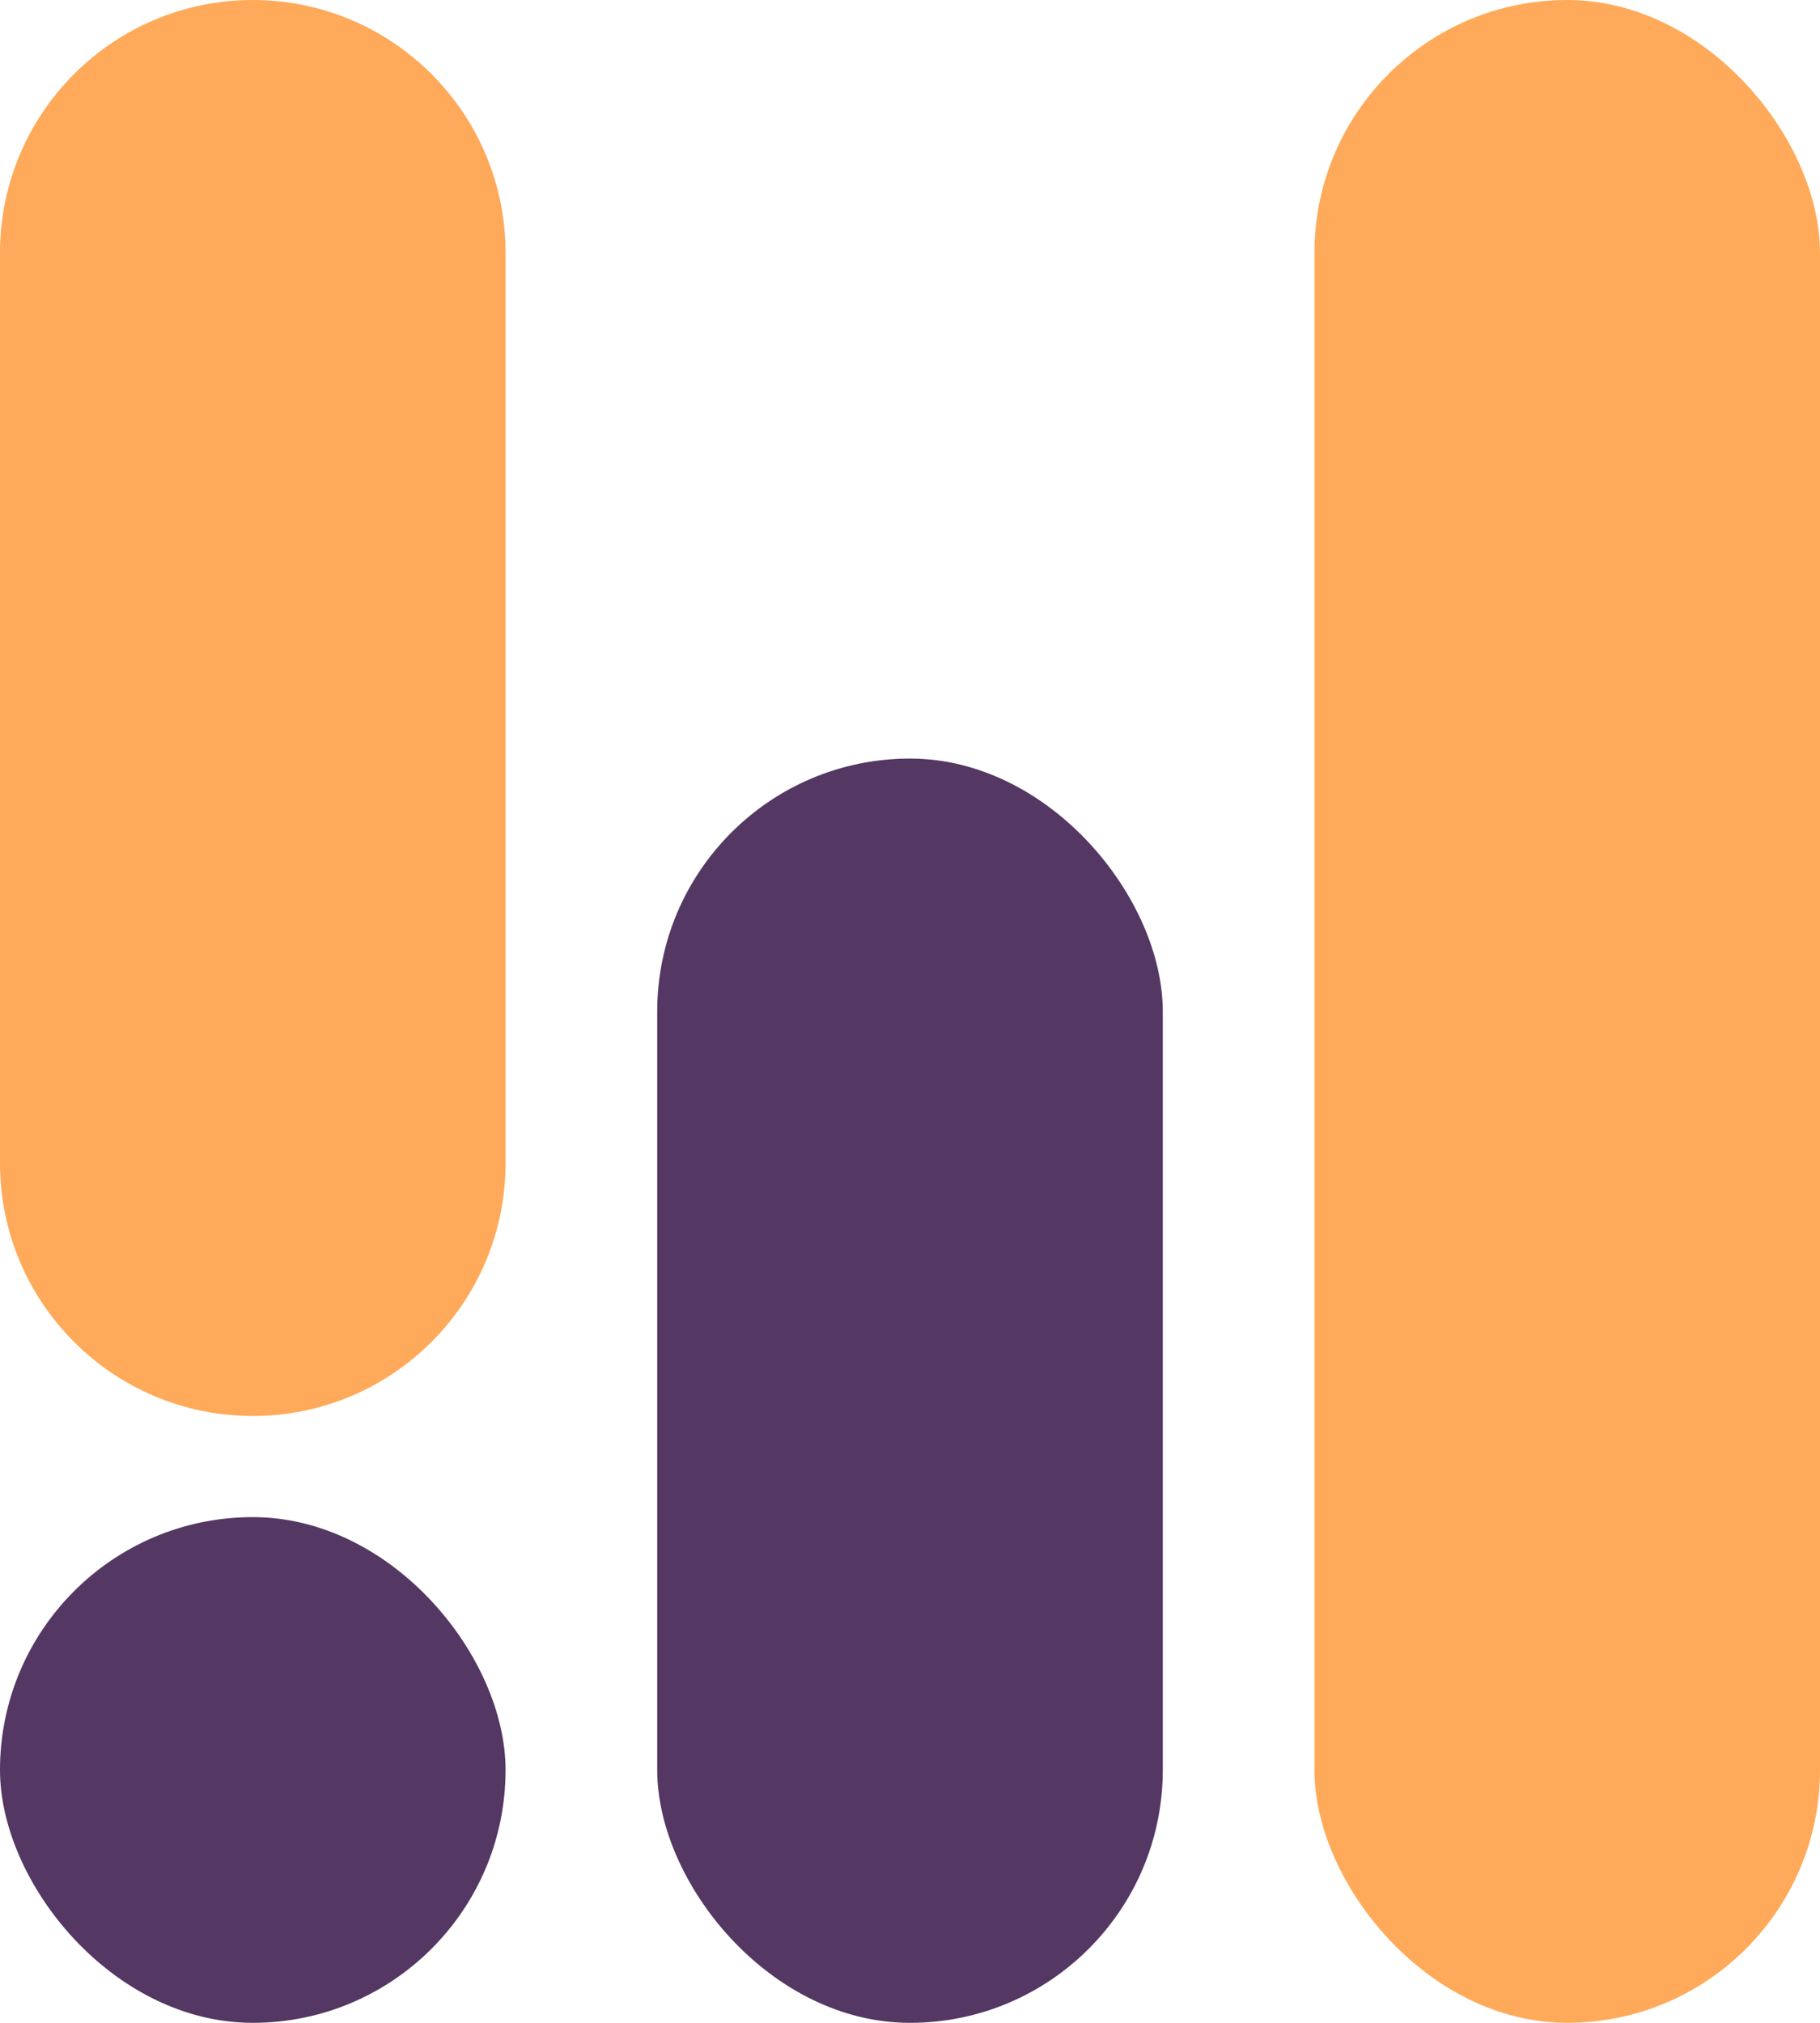
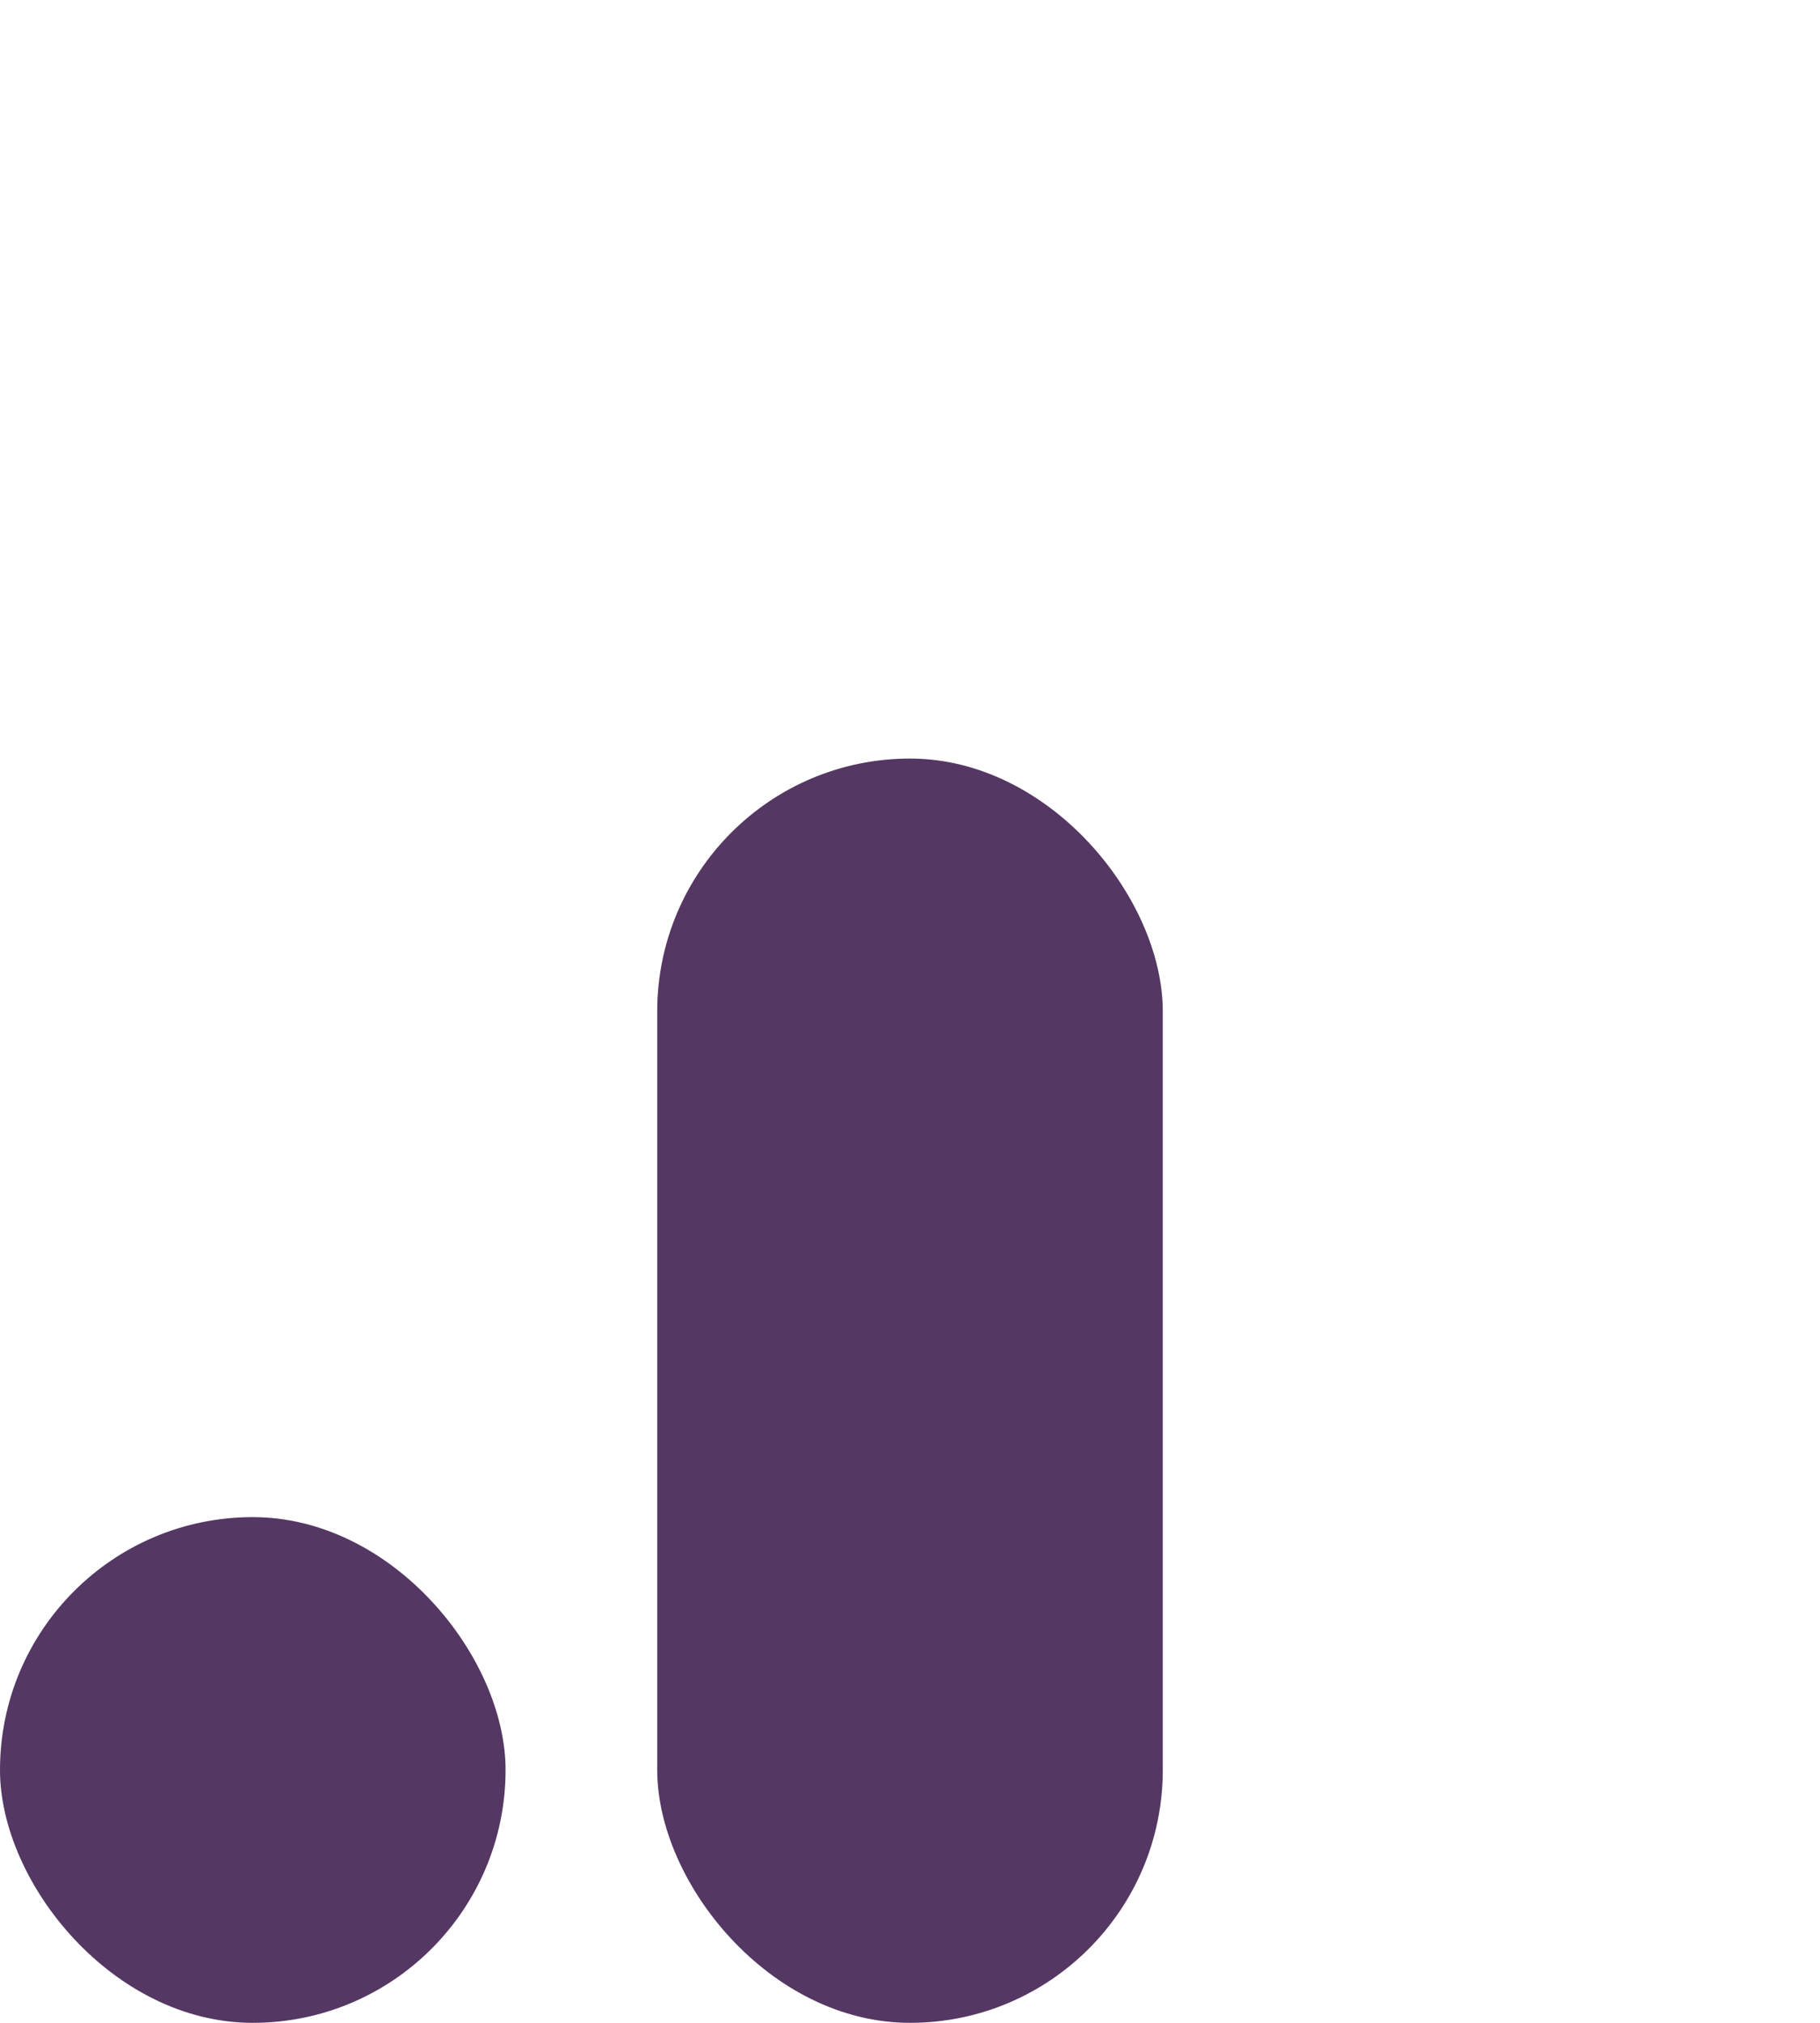
<svg xmlns="http://www.w3.org/2000/svg" width="36" height="40" viewBox="0 0 36 40" fill="none">
  <rect x="13" y="15" width="10" height="25" rx="5" fill="#543763" />
  <rect y="30" width="10" height="10" rx="5" fill="#543763" />
-   <rect x="26" width="10" height="40" rx="5" fill="#FFAA5A" />
-   <path d="M1.09278e-06 5C1.09278e-06 2.239 2.239 -4.89568e-07 5 -4.89568e-07C7.761 -4.89568e-07 10 2.239 10 5L10 23C10 25.761 7.761 28 5 28C2.239 28 1.09278e-06 25.761 1.09278e-06 23L1.09278e-06 5Z" fill="#FFAA5A" />
</svg>